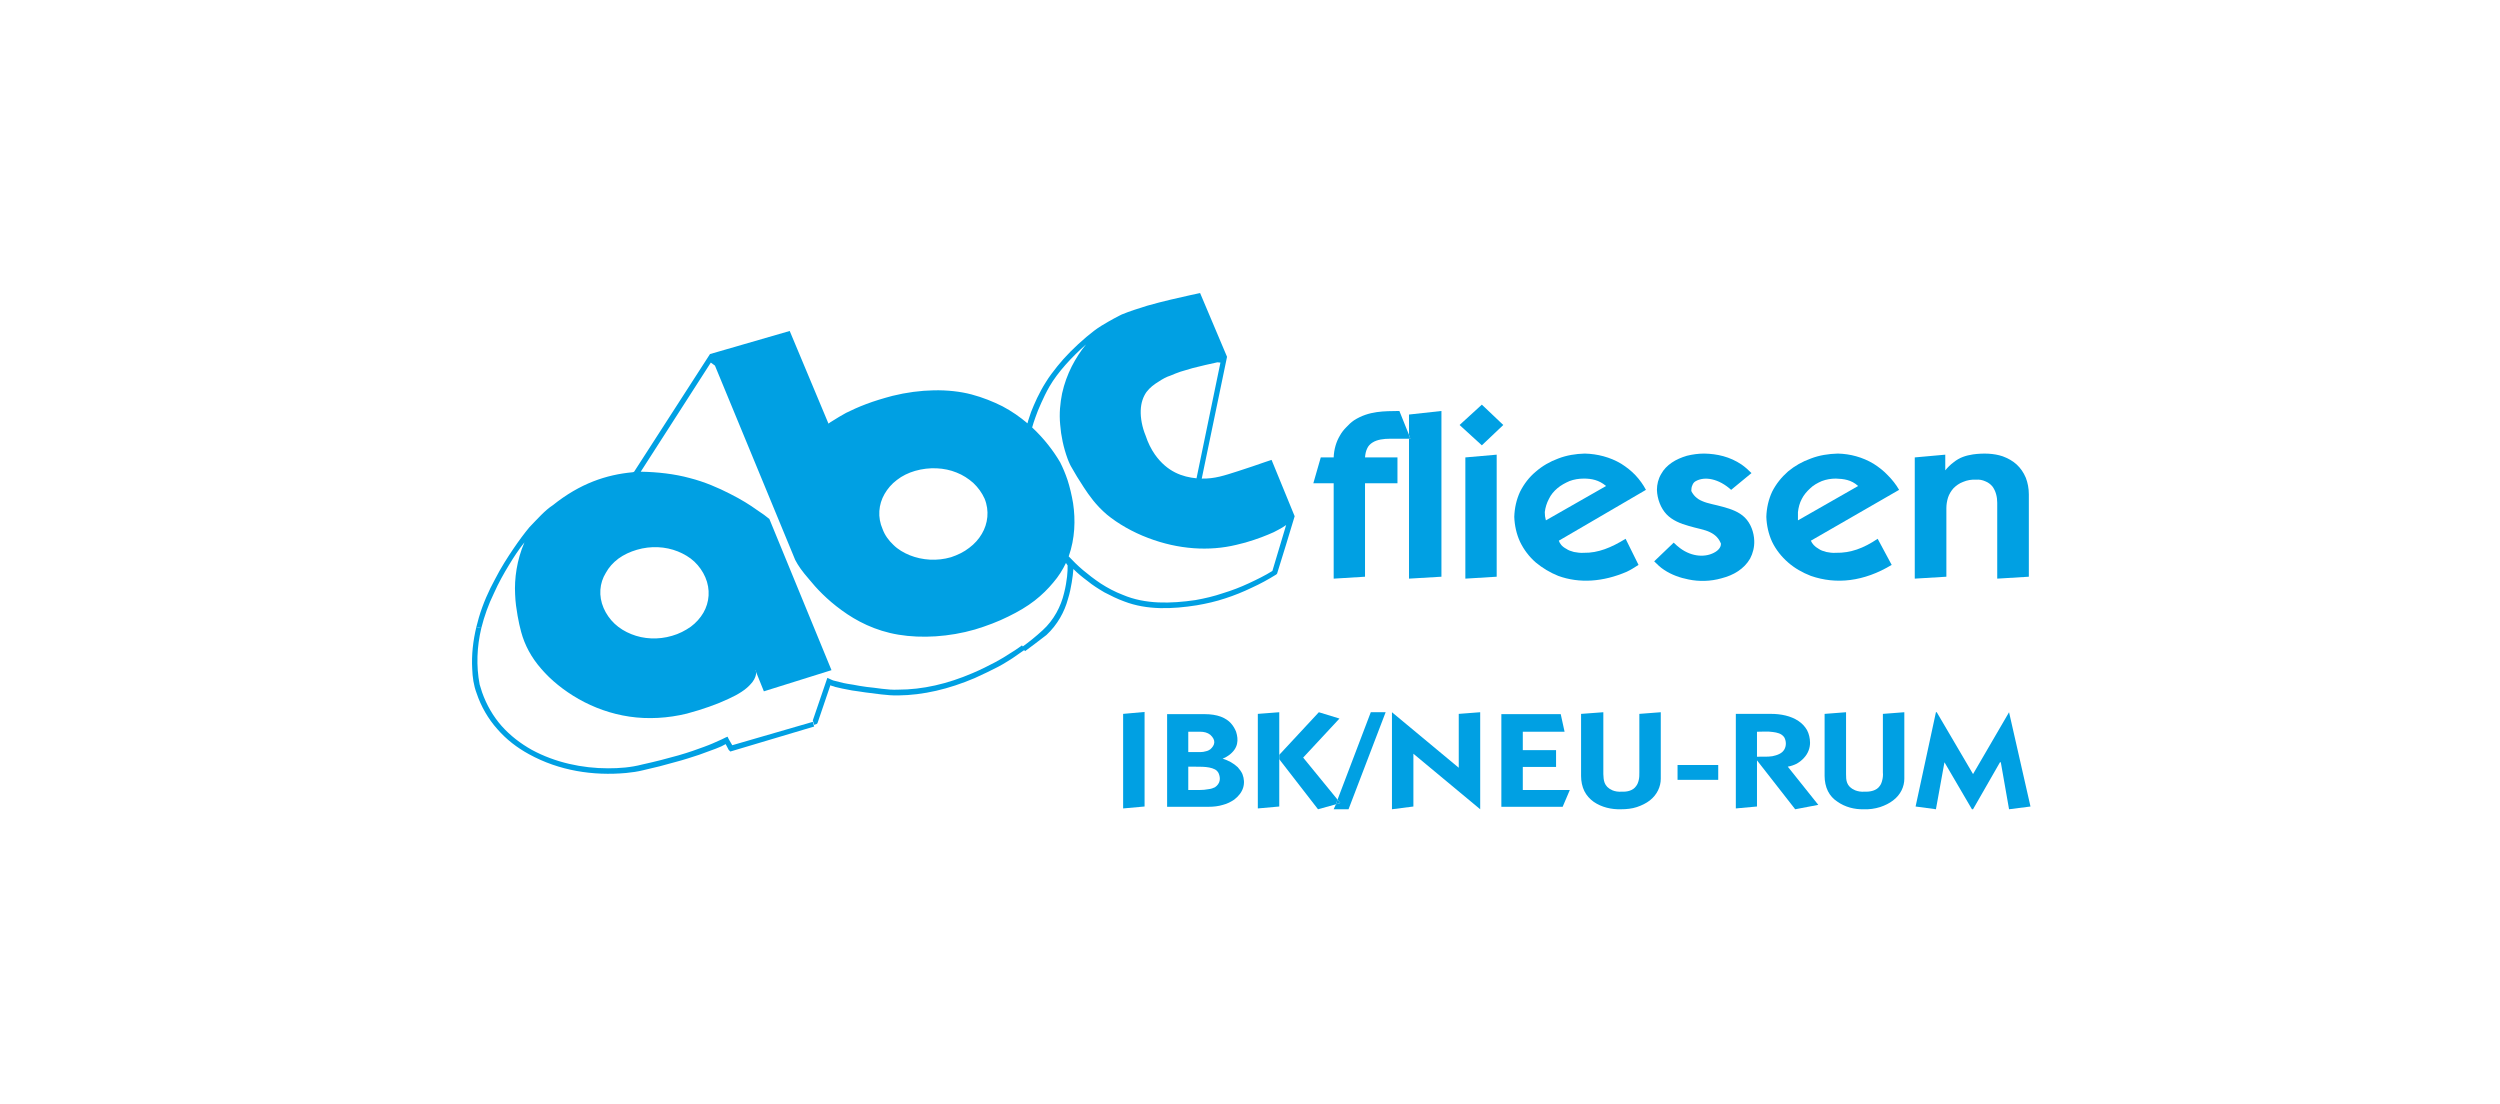
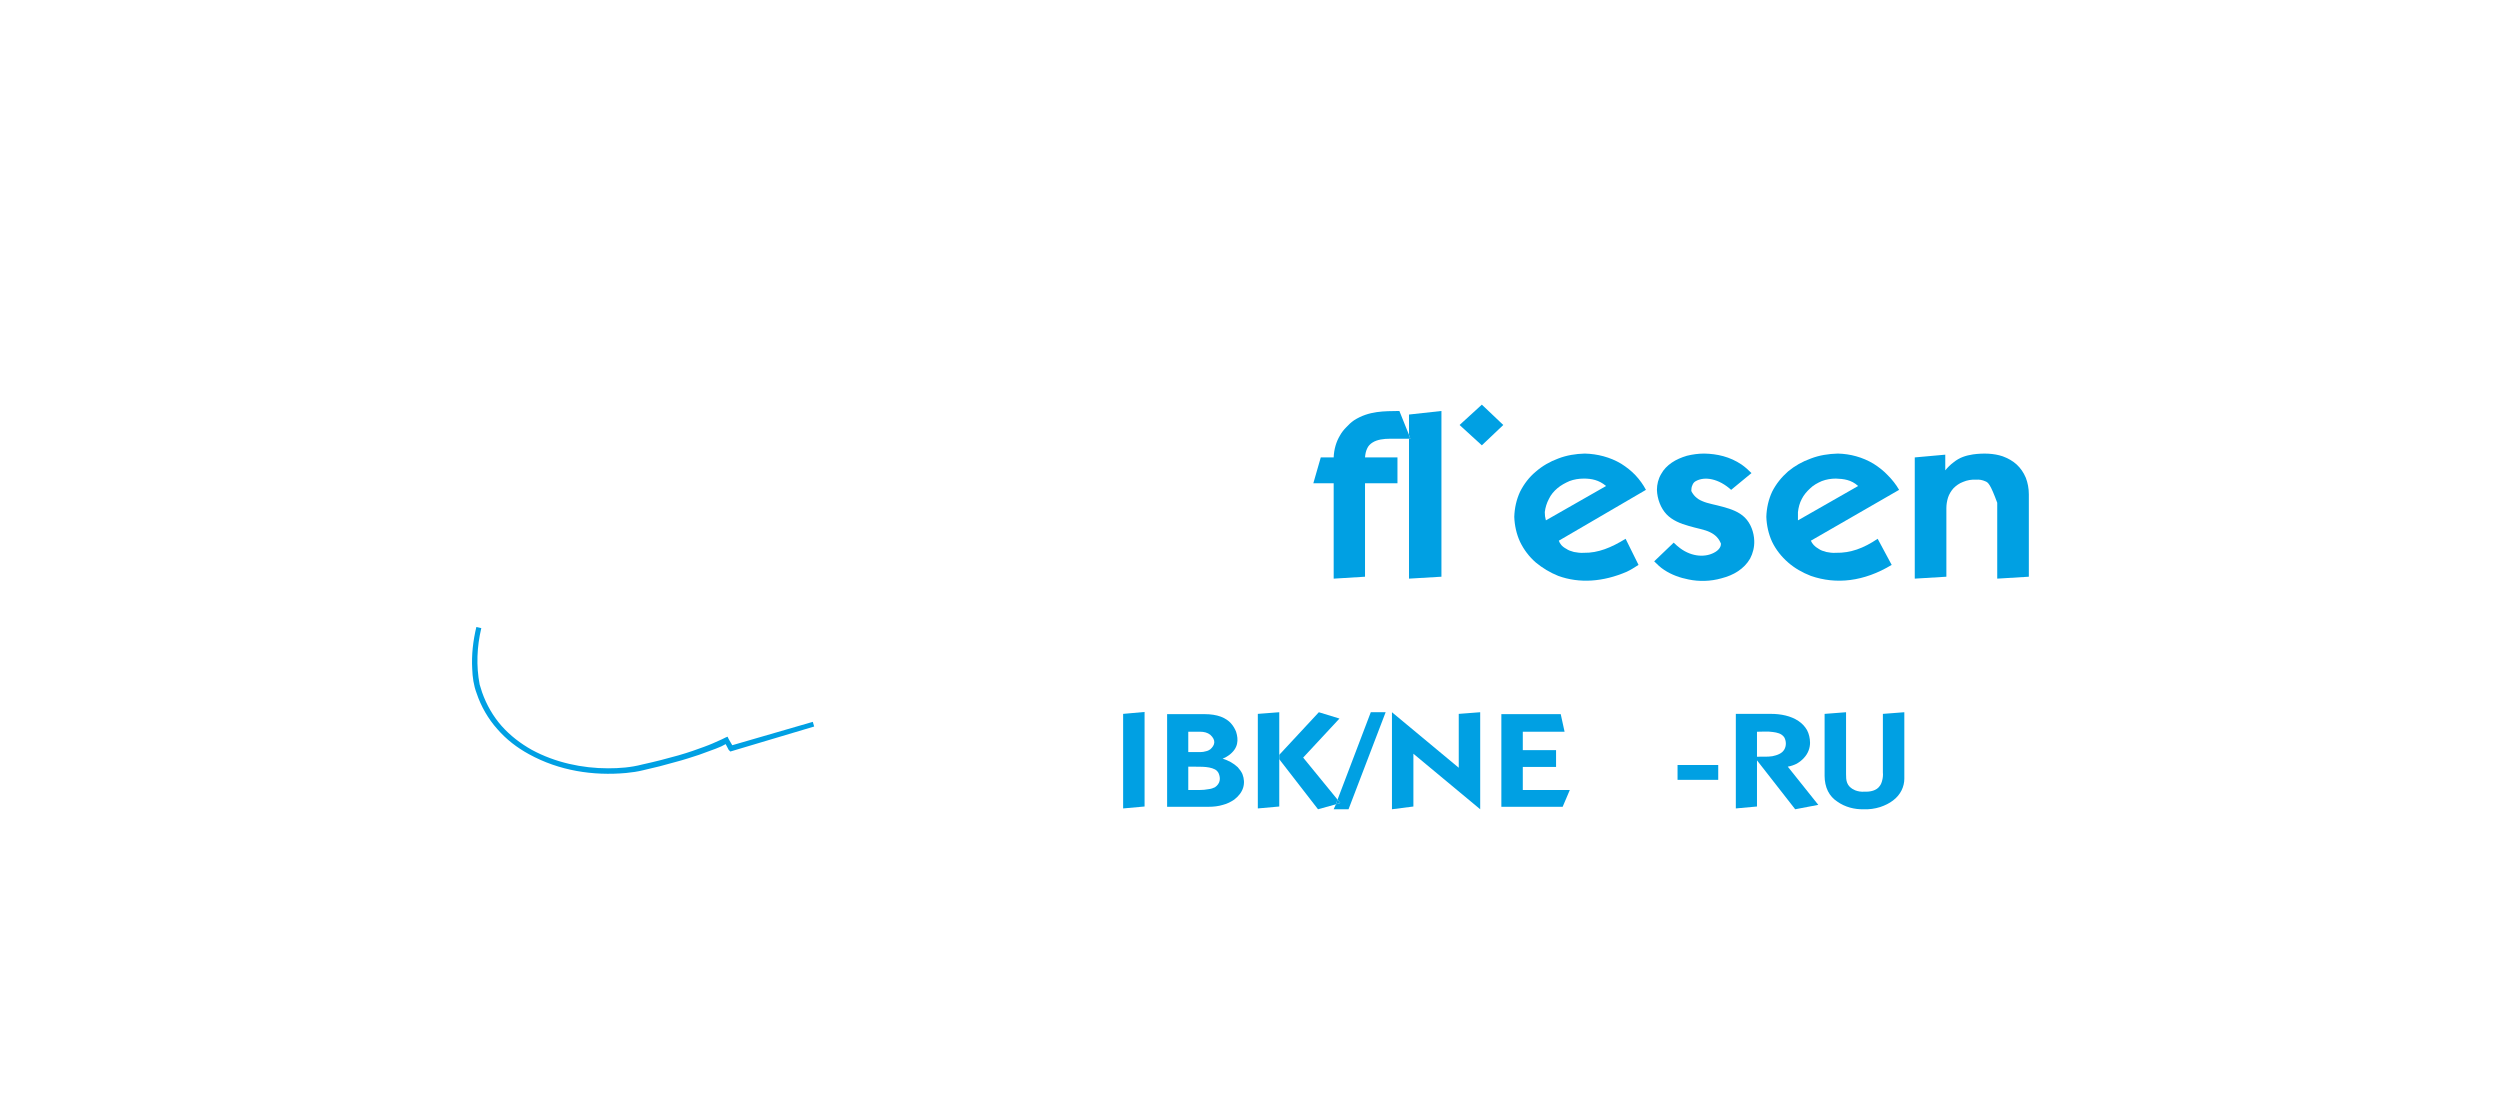
<svg xmlns="http://www.w3.org/2000/svg" width="369" height="163" viewBox="0 0 369 163" fill="none">
-   <path d="M296.536 105.125L299.7 119.041L296.536 119.446L295.319 112.509H295.197L291.221 119.446H291.058L287.001 112.509L285.743 119.446L282.741 119.041L285.743 105.125H285.865L291.221 114.254L296.536 105.125Z" fill="#00A0E3" />
-   <path d="M299.457 72.951V85.123L294.791 85.407V74.209C294.791 73.357 294.588 72.465 294.061 71.775C293.777 71.451 293.452 71.207 293.046 71.045C292.6 70.842 292.154 70.76 291.667 70.801C290.977 70.76 290.328 70.882 289.76 71.125C289.192 71.328 288.705 71.694 288.34 72.059C287.974 72.465 287.691 72.951 287.528 73.439C287.366 73.966 287.285 74.493 287.285 75.02V85.123L282.619 85.407V67.515L287.122 67.109V69.422C287.488 68.976 287.894 68.57 288.339 68.245C289.233 67.515 290.165 67.231 291.22 67.068C292.722 66.865 294.304 66.906 295.602 67.353C296.373 67.637 297.103 68.042 297.671 68.57C298.239 69.097 298.685 69.746 299.01 70.517C299.294 71.248 299.457 72.1 299.457 72.951Z" fill="#00A0E3" />
+   <path d="M299.457 72.951V85.123L294.791 85.407V74.209C293.777 71.451 293.452 71.207 293.046 71.045C292.6 70.842 292.154 70.76 291.667 70.801C290.977 70.76 290.328 70.882 289.76 71.125C289.192 71.328 288.705 71.694 288.34 72.059C287.974 72.465 287.691 72.951 287.528 73.439C287.366 73.966 287.285 74.493 287.285 75.02V85.123L282.619 85.407V67.515L287.122 67.109V69.422C287.488 68.976 287.894 68.57 288.339 68.245C289.233 67.515 290.165 67.231 291.22 67.068C292.722 66.865 294.304 66.906 295.602 67.353C296.373 67.637 297.103 68.042 297.671 68.57C298.239 69.097 298.685 69.746 299.01 70.517C299.294 71.248 299.457 72.1 299.457 72.951Z" fill="#00A0E3" />
  <path d="M281.078 105.125V114.943C281.078 116.08 280.551 117.297 279.414 118.148C278.887 118.554 278.238 118.879 277.508 119.123C276.737 119.366 275.885 119.488 275.074 119.447C273.734 119.488 272.314 119.123 271.179 118.311C270.611 117.945 270.123 117.418 269.799 116.769C269.474 116.12 269.312 115.308 269.312 114.537V105.369L272.477 105.125V114.254C272.477 115.106 272.477 116.08 273.816 116.648C274.222 116.81 274.708 116.891 275.195 116.851C276.048 116.891 276.98 116.688 277.427 116.039C277.63 115.795 277.751 115.471 277.832 115.105C277.914 114.781 277.954 114.375 277.914 114.01V105.368L281.078 105.125Z" fill="#00A0E3" />
  <path d="M280.308 72.302L267.283 79.808C267.486 80.254 267.811 80.66 268.46 81.025C268.745 81.228 269.109 81.35 269.556 81.471C269.962 81.553 270.489 81.634 270.976 81.594C273.126 81.634 275.033 80.945 277.143 79.524L279.212 83.379C275.114 85.854 271.016 86.3 267.283 85.002C266.026 84.514 264.89 83.866 263.917 83.014C262.943 82.162 262.131 81.147 261.563 79.971C261.036 78.834 260.751 77.537 260.711 76.279C260.751 74.98 261.036 73.722 261.563 72.586C262.131 71.451 262.943 70.437 263.917 69.584C264.89 68.773 266.026 68.123 267.283 67.677C268.542 67.191 269.88 66.988 271.26 66.947C273.085 66.988 274.911 67.474 276.534 68.448C277.305 68.935 278.035 69.503 278.643 70.152C279.293 70.802 279.861 71.531 280.308 72.302ZM265.377 76.806L274.262 71.734C273.248 70.802 272.111 70.68 270.976 70.639C270.245 70.639 269.556 70.76 268.906 71.004C268.257 71.288 267.648 71.613 267.162 72.1C266.675 72.546 266.228 73.074 265.945 73.641C265.62 74.25 265.458 74.9 265.377 75.588L265.377 76.806Z" fill="#00A0E3" />
  <path d="M259.331 111.697C260.062 111.657 260.874 111.738 261.603 111.617C261.968 111.535 262.294 111.454 262.618 111.291C263.308 110.967 263.591 110.359 263.591 109.75C263.591 109.425 263.511 109.1 263.348 108.817C262.942 108.248 262.294 108.127 261.685 108.045C260.914 107.924 260.103 108.005 259.331 108.005V111.697ZM259.331 112.225V119.04L256.208 119.325V105.368H261.401C262.821 105.368 264.322 105.652 265.458 106.423C265.945 106.748 266.391 107.194 266.716 107.762C267 108.289 267.162 108.98 267.162 109.628C267.162 110.4 266.878 111.211 266.269 111.86C265.985 112.184 265.62 112.468 265.214 112.711C264.808 112.914 264.362 113.077 263.876 113.158L268.379 118.797L264.971 119.447L259.331 112.225Z" fill="#00A0E3" />
  <path d="M258.926 79.808C258.966 80.742 258.723 81.675 258.317 82.446C257.871 83.217 257.263 83.826 256.532 84.312C255.802 84.799 254.991 85.123 254.057 85.367C252.475 85.814 250.771 85.854 249.229 85.529C247.971 85.286 246.714 84.84 245.619 84.109C245.051 83.744 244.604 83.297 244.158 82.852L247.039 80.093C247.322 80.377 247.647 80.66 247.971 80.904C249.757 82.243 251.866 82.324 253.246 81.432C253.814 81.066 254.017 80.62 254.017 80.255C253.733 79.525 253.246 78.957 252.394 78.551C251.582 78.146 250.406 77.983 249.229 77.618C248.053 77.293 246.836 76.806 245.983 75.914C245.131 75.021 244.604 73.642 244.563 72.303C244.563 71.491 244.766 70.68 245.172 69.99C245.537 69.3 246.105 68.732 246.754 68.286C247.403 67.84 248.174 67.515 248.986 67.271C249.797 67.069 250.69 66.947 251.542 66.947C253.448 66.988 255.314 67.394 257.059 68.57C257.587 68.935 258.074 69.382 258.52 69.828L255.517 72.302C253.733 70.68 251.623 70.234 250.243 71.045C250.04 71.166 249.879 71.369 249.797 71.613C249.676 71.857 249.635 72.14 249.635 72.465C249.919 73.074 250.446 73.642 251.258 73.966C252.069 74.331 253.205 74.494 254.341 74.818C255.518 75.143 256.694 75.549 257.546 76.4C258.399 77.253 258.886 78.551 258.926 79.808Z" fill="#00A0E3" />
  <path d="M253.611 112.914H247.606V115.105H253.611V112.914Z" fill="#00A0E3" />
-   <path d="M245.131 105.125V114.943C245.131 116.08 244.604 117.297 243.508 118.148C242.981 118.554 242.332 118.879 241.602 119.123C240.871 119.366 240.06 119.447 239.249 119.447C237.869 119.488 236.409 119.163 235.232 118.351C234.665 117.945 234.177 117.418 233.853 116.769C233.528 116.12 233.366 115.308 233.366 114.537V105.369L236.652 105.125V114.254C236.693 115.106 236.693 116.08 237.991 116.648C238.357 116.81 238.883 116.891 239.371 116.851C240.182 116.891 241.034 116.688 241.48 116.039C241.683 115.795 241.805 115.471 241.885 115.105C241.968 114.781 241.968 114.375 241.968 114.01V105.368L245.131 105.125Z" fill="#00A0E3" />
  <path d="M242.941 72.302L230.08 79.808C230.242 80.254 230.526 80.66 231.216 81.025C231.499 81.228 231.865 81.35 232.311 81.471C232.757 81.553 233.285 81.634 233.771 81.594C235.882 81.634 237.828 80.823 239.939 79.524L241.846 83.379C241.277 83.744 240.709 84.109 240.101 84.393C236.611 85.894 233.123 86.138 229.999 85.002C228.781 84.515 227.646 83.826 226.671 83.014C225.698 82.162 224.927 81.148 224.359 79.971C223.831 78.835 223.548 77.537 223.507 76.279C223.548 74.98 223.831 73.723 224.359 72.586C224.927 71.451 225.698 70.437 226.671 69.625C227.646 68.773 228.781 68.124 229.999 67.677C231.257 67.191 232.554 66.988 233.894 66.947C235.76 66.988 237.666 67.474 239.289 68.448C240.06 68.935 240.791 69.503 241.399 70.152C242.008 70.802 242.535 71.531 242.941 72.302ZM228.173 76.806L237.058 71.734C236.003 70.842 234.908 70.639 233.771 70.639C233.041 70.639 232.311 70.76 231.662 71.004C231.013 71.288 230.404 71.613 229.877 72.059C229.349 72.505 228.903 73.033 228.619 73.641C228.294 74.25 228.091 74.9 228.011 75.588C228.011 76.035 228.051 76.359 228.173 76.806Z" fill="#00A0E3" />
  <path d="M231.703 116.606L230.648 119.082H221.6V105.409H230.364L230.931 108.005H224.765V110.723H229.674V113.199H224.765V116.606L231.703 116.607V116.606Z" fill="#00A0E3" />
  <path d="M221.885 62.728L218.72 65.73L215.434 62.728L218.72 59.725L221.885 62.728Z" fill="#00A0E3" />
-   <path d="M220.911 67.109V85.123L216.286 85.407V67.515L220.911 67.109Z" fill="#00A0E3" />
  <path d="M218.477 105.125V119.447L208.617 111.251V119.041L205.453 119.446V105.125L215.311 113.32V105.368L218.477 105.125V105.125Z" fill="#00A0E3" />
  <path d="M212.756 60.659V85.123L207.968 85.407V64.757H208.171L207.968 64.188V61.186L212.756 60.659Z" fill="#00A0E3" />
  <path d="M207.968 64.188L208.171 64.757H207.968V64.188Z" fill="#00A0E3" />
  <path d="M207.968 64.188V64.757H205.168C204.236 64.757 203.262 64.877 202.572 65.324C202.248 65.527 201.964 65.811 201.802 66.177C201.599 66.582 201.517 67.028 201.477 67.515H206.265V71.329H201.477V85.123L196.851 85.408V71.329H193.849L194.945 67.515H196.851C196.892 66.339 197.217 65.203 197.785 64.269C198.028 63.823 198.353 63.417 198.718 63.052C199.043 62.687 199.448 62.322 199.854 62.038C202.086 60.617 204.317 60.699 206.548 60.659L207.968 64.188Z" fill="#00A0E3" />
  <path d="M204.52 105.125L199.043 119.447H196.851L197.177 118.717L197.826 118.514L197.42 118.026L202.328 105.125H204.52Z" fill="#00A0E3" />
  <path d="M197.42 118.026L197.826 118.514L197.177 118.716L197.42 118.026Z" fill="#00A0E3" />
  <path d="M197.704 106.058L192.348 111.82L197.42 118.027L197.177 118.717L194.539 119.447L188.819 112.063V111.414L194.661 105.125L197.704 106.058Z" fill="#00A0E3" />
  <path d="M188.819 112.063V119.041L185.654 119.325V105.368L188.819 105.125V111.414V112.063Z" fill="#00A0E3" />
  <path d="M183.382 114.254C183.909 115.633 183.545 116.972 182.166 118.027C181.678 118.351 181.151 118.635 180.502 118.797C179.852 119 179.123 119.082 178.392 119.082H172.266V105.409H177.865C178.676 105.409 179.528 105.531 180.177 105.774C180.826 106.017 181.353 106.383 181.678 106.748C182.044 107.154 182.286 107.6 182.448 108.006C182.814 109.183 182.814 110.44 181.353 111.494C181.069 111.697 180.786 111.86 180.461 111.982C181.272 112.225 182.043 112.631 182.692 113.24C182.976 113.564 183.22 113.889 183.382 114.254ZM179.325 116.201C180.096 115.674 180.217 114.903 179.852 114.091C179.731 113.888 179.568 113.685 179.325 113.563C178.311 113.036 176.768 113.199 175.389 113.158V116.606H177.012C177.499 116.606 177.946 116.565 178.351 116.485C178.757 116.445 179.082 116.323 179.325 116.201ZM178.635 110.603C179.325 109.994 179.528 109.263 178.635 108.452C178.229 108.127 177.702 108.005 177.174 108.005H175.389V111.008H177.174C177.459 111.008 177.742 110.967 177.986 110.886C178.229 110.845 178.473 110.723 178.635 110.602V110.603Z" fill="#00A0E3" />
  <path d="M168.939 105.084V119.04L165.774 119.325V105.368L168.939 105.084Z" fill="#00A0E3" />
-   <path d="M150.844 95.261L151.291 95.869C150.641 96.315 150.032 96.761 149.424 97.167C148.815 97.532 148.248 97.938 147.314 98.425C146.381 98.912 145.123 99.521 143.866 100.088C140.051 101.711 136.279 102.604 132.587 102.644C130.964 102.685 129.179 102.361 127.718 102.198C126.988 102.076 126.298 101.995 125.771 101.914C125.203 101.792 124.716 101.711 124.31 101.63C123.945 101.549 123.58 101.468 123.255 101.386C123.011 101.265 122.768 101.265 122.565 101.144L120.659 106.742L120.537 106.864L120.171 106.986L119.969 106.336L122.119 100.048C122.525 100.21 122.89 100.453 123.214 100.494C123.742 100.615 124.026 100.697 124.513 100.818C124.919 100.9 125.365 100.981 125.933 101.062C126.46 101.184 127.109 101.265 127.88 101.386C129.3 101.508 131.004 101.873 132.546 101.793C136.197 101.793 139.849 100.941 143.541 99.358C144.799 98.831 145.975 98.222 146.909 97.735C147.801 97.249 148.409 96.884 149.018 96.478C149.626 96.112 150.235 95.707 150.844 95.261Z" fill="#00A0E3" />
  <path d="M107.391 108.736C107.554 109.142 107.838 109.548 108.082 109.994L119.969 106.545L120.171 107.234L107.797 110.926L107.554 110.683L107.108 109.831C106.702 110.074 106.256 110.277 105.607 110.521C104.957 110.765 104.187 111.048 103.172 111.414C102.158 111.738 100.982 112.143 99.562 112.509C98.182 112.914 96.559 113.32 94.936 113.685C94.125 113.889 93.273 114.01 92.421 114.092C87.552 114.537 82.522 113.767 78.099 111.332C76.314 110.359 74.731 109.142 73.393 107.6C72.054 106.099 70.999 104.273 70.35 102.326C69.904 101.149 69.742 99.932 69.701 98.755C69.579 96.686 69.823 94.577 70.309 92.548L71.04 92.71C70.391 95.469 70.269 98.268 70.796 101.028C70.918 101.433 71.04 101.798 71.162 102.204C71.811 104.03 72.785 105.734 74.042 107.154C75.3 108.574 76.842 109.751 78.505 110.683C81.954 112.55 85.929 113.402 89.743 113.402C91.447 113.402 93.111 113.28 94.814 112.834C96.681 112.428 98.547 111.941 100.129 111.494C101.671 111.049 102.929 110.603 103.903 110.237C104.917 109.872 105.607 109.548 106.053 109.345C106.824 109.02 107.027 108.857 107.391 108.736Z" fill="#00A0E3" />
-   <path d="M77.409 80.052C76.598 81.066 75.868 82.162 75.137 83.379C74.367 84.637 73.596 86.016 72.907 87.557C72.095 89.221 71.487 90.925 71.04 92.71L70.309 92.548C70.431 92.102 70.553 91.615 70.675 91.168C71.284 89.1 72.135 87.192 73.069 85.488C73.961 83.743 74.935 82.243 75.787 80.985C76.639 79.728 77.369 78.754 78.14 77.82C79.316 76.603 80.452 75.305 81.589 74.575C85.646 71.328 89.5 70.071 93.354 69.706C93.435 69.706 93.516 69.666 93.597 69.625L104.795 52.26L116.561 48.852L122.282 62.525C122.484 62.363 122.687 62.241 123.093 61.997C123.499 61.714 124.107 61.388 124.878 60.942C125.689 60.537 126.663 60.091 127.84 59.644C129.016 59.197 130.355 58.792 131.734 58.427C135.832 57.413 140.051 57.331 143.419 58.224C145.083 58.67 146.584 59.279 147.963 59.968C149.343 60.699 150.56 61.551 151.655 62.484C151.777 61.957 151.98 61.47 152.182 60.82C152.426 60.212 152.71 59.522 153.075 58.751C153.44 58.022 153.846 57.21 154.373 56.398C154.86 55.587 155.469 54.816 156.077 54.045C157.173 52.665 158.714 51.124 160.337 49.745C161.109 49.095 161.839 48.528 162.569 48.081C163.299 47.634 163.948 47.27 164.394 47.026C164.841 46.782 165.084 46.661 165.246 46.58C165.409 46.499 165.49 46.458 165.571 46.417C166.748 45.931 168.046 45.525 169.344 45.119C171.616 44.47 174.172 43.901 175.633 43.577C176.363 43.415 176.728 43.333 177.134 43.253L181.111 52.665L177.378 70.639C179.285 70.679 180.705 70.192 182.733 69.542C184.153 69.096 185.776 68.528 186.708 68.204C187.155 68.041 187.399 67.96 187.683 67.879L191.091 76.196C190.239 79.036 189.386 81.836 188.494 84.676L188.372 84.798C187.196 85.528 186.019 86.177 184.762 86.745C183.504 87.353 182.206 87.881 180.826 88.327C179.488 88.773 178.068 89.099 176.648 89.341C173.037 89.91 169.304 90.072 165.937 88.773C164.923 88.408 163.949 87.921 163.015 87.435C162.123 86.907 161.271 86.379 160.541 85.771C159.77 85.204 159.08 84.635 158.431 83.986C158.391 84.595 158.309 85.244 158.188 85.974C158.066 86.704 157.904 87.556 157.62 88.449C157.133 90.275 156.078 92.222 154.455 93.724C153.4 94.535 152.346 95.346 151.291 96.117L150.844 95.508C151.858 94.778 152.873 93.966 153.887 93.033C155.551 91.532 156.606 89.464 157.052 87.556C157.295 86.624 157.417 85.771 157.498 85.121C157.579 84.432 157.579 83.945 157.579 83.459L157.335 83.093C156.849 84.107 156.24 85.082 155.469 85.974C154.698 86.907 153.806 87.799 152.711 88.652C151.615 89.504 150.317 90.275 148.815 91.005C147.355 91.736 145.651 92.384 143.906 92.912C140.133 94.007 136.035 94.251 132.628 93.682C129.179 93.115 126.38 91.654 124.229 90.072C122.038 88.49 120.456 86.785 119.442 85.528C118.347 84.27 117.819 83.499 117.372 82.647L105.526 53.964L104.917 53.517L94.572 69.624C97.047 69.664 99.562 69.948 101.793 70.557C104.025 71.124 106.053 72.018 107.717 72.869C109.421 73.722 110.76 74.573 111.652 75.222C112.586 75.831 113.072 76.196 113.559 76.602L122.729 98.916L112.748 102.041L111.571 99.119C111.571 99.039 111.571 98.957 111.49 98.916L111.571 99.119C111.611 99.242 111.611 99.404 111.571 99.606C111.49 99.971 111.287 100.499 110.678 101.108C110.07 101.756 109.096 102.446 107.473 103.176C105.851 103.947 103.66 104.719 101.388 105.327C98.588 106.016 95.627 106.179 92.909 105.773C90.149 105.367 87.634 104.434 85.403 103.176C83.212 101.919 81.305 100.377 79.885 98.713C78.424 97.05 77.451 95.224 76.923 93.277C76.72 92.547 76.558 91.776 76.396 90.884C76.234 89.95 76.071 88.895 76.031 87.719C75.909 85.446 76.274 82.647 77.41 80.05L77.409 80.052ZM187.805 84.271L189.833 77.496C189.508 77.74 189.143 77.943 188.697 78.186C188.291 78.429 187.764 78.672 187.155 78.916C186.546 79.16 185.857 79.444 185.086 79.687C184.274 79.971 183.382 80.215 182.489 80.417C178.473 81.392 173.928 81.107 169.466 79.403C167.194 78.551 165.003 77.294 163.38 75.954C161.757 74.575 160.743 73.115 159.972 71.937C159.202 70.761 158.633 69.828 158.349 69.3C158.025 68.773 157.984 68.651 157.903 68.489C157.782 68.205 157.66 67.962 157.579 67.718C156.97 66.054 156.605 64.31 156.483 62.687C156.321 61.023 156.483 59.482 156.767 58.062C157.091 56.602 157.579 55.303 158.187 54.086C158.796 52.909 159.485 51.814 160.297 50.84C158.146 52.747 156.159 54.897 154.901 57.048C154.414 57.899 154.008 58.751 153.683 59.482C153.319 60.294 153.034 60.983 152.831 61.591C152.629 62.159 152.466 62.646 152.345 63.093C154.13 64.757 155.509 66.582 156.483 68.246C156.889 69.057 157.254 69.908 157.579 70.883C157.903 71.897 158.187 73.074 158.39 74.291C158.755 76.725 158.674 79.484 157.741 82.121C158.39 82.811 159.039 83.46 159.851 84.149C160.622 84.799 161.514 85.488 162.488 86.137C163.502 86.786 164.557 87.355 165.733 87.801C169.06 89.221 172.833 89.099 176.444 88.572C177.823 88.328 179.203 88.004 180.502 87.557C181.84 87.152 183.097 86.665 184.315 86.097C185.532 85.528 186.709 84.961 187.805 84.271ZM176.606 70.599L180.136 53.518L179.69 53.477C178.554 53.721 177.296 54.006 176.039 54.33C175.389 54.532 174.781 54.695 174.253 54.857C173.686 55.06 173.239 55.223 172.793 55.426C172.144 55.628 171.576 55.953 170.967 56.358C170.359 56.724 169.709 57.211 169.222 57.86C168.736 58.549 168.411 59.442 168.371 60.578C168.33 61.674 168.573 63.053 169.1 64.311C169.425 65.325 169.912 66.298 170.48 67.11C172.306 69.666 174.537 70.396 176.606 70.599ZM144.92 78.794C145.813 77.293 146.056 75.386 145.326 73.601C144.92 72.708 144.352 71.937 143.663 71.288C142.932 70.639 142.121 70.111 141.188 69.746C139.403 69.017 137.171 68.894 135.062 69.503C134.088 69.787 133.154 70.234 132.384 70.842C131.613 71.41 131.005 72.14 130.558 72.911C129.666 74.453 129.504 76.36 130.274 78.104C130.599 78.997 131.167 79.768 131.856 80.417C132.547 81.106 133.398 81.594 134.291 81.959C136.116 82.688 138.308 82.851 140.376 82.243C141.351 81.918 142.284 81.471 143.054 80.863C143.825 80.295 144.474 79.565 144.921 78.794H144.92ZM103.822 90.438C104.714 88.897 104.876 86.989 104.106 85.205C103.74 84.352 103.172 83.541 102.483 82.891C101.793 82.243 100.941 81.756 100.049 81.391C98.223 80.66 96.072 80.539 94.003 81.147C93.029 81.431 92.056 81.877 91.285 82.446C90.474 83.054 89.865 83.743 89.419 84.555C88.486 86.057 88.323 87.963 89.094 89.748C89.459 90.6 90.027 91.411 90.717 92.061C91.407 92.71 92.259 93.237 93.192 93.603C94.977 94.333 97.168 94.454 99.196 93.846C100.211 93.562 101.144 93.075 101.955 92.508C102.726 91.939 103.376 91.208 103.822 90.438Z" fill="#00A0E3" />
</svg>